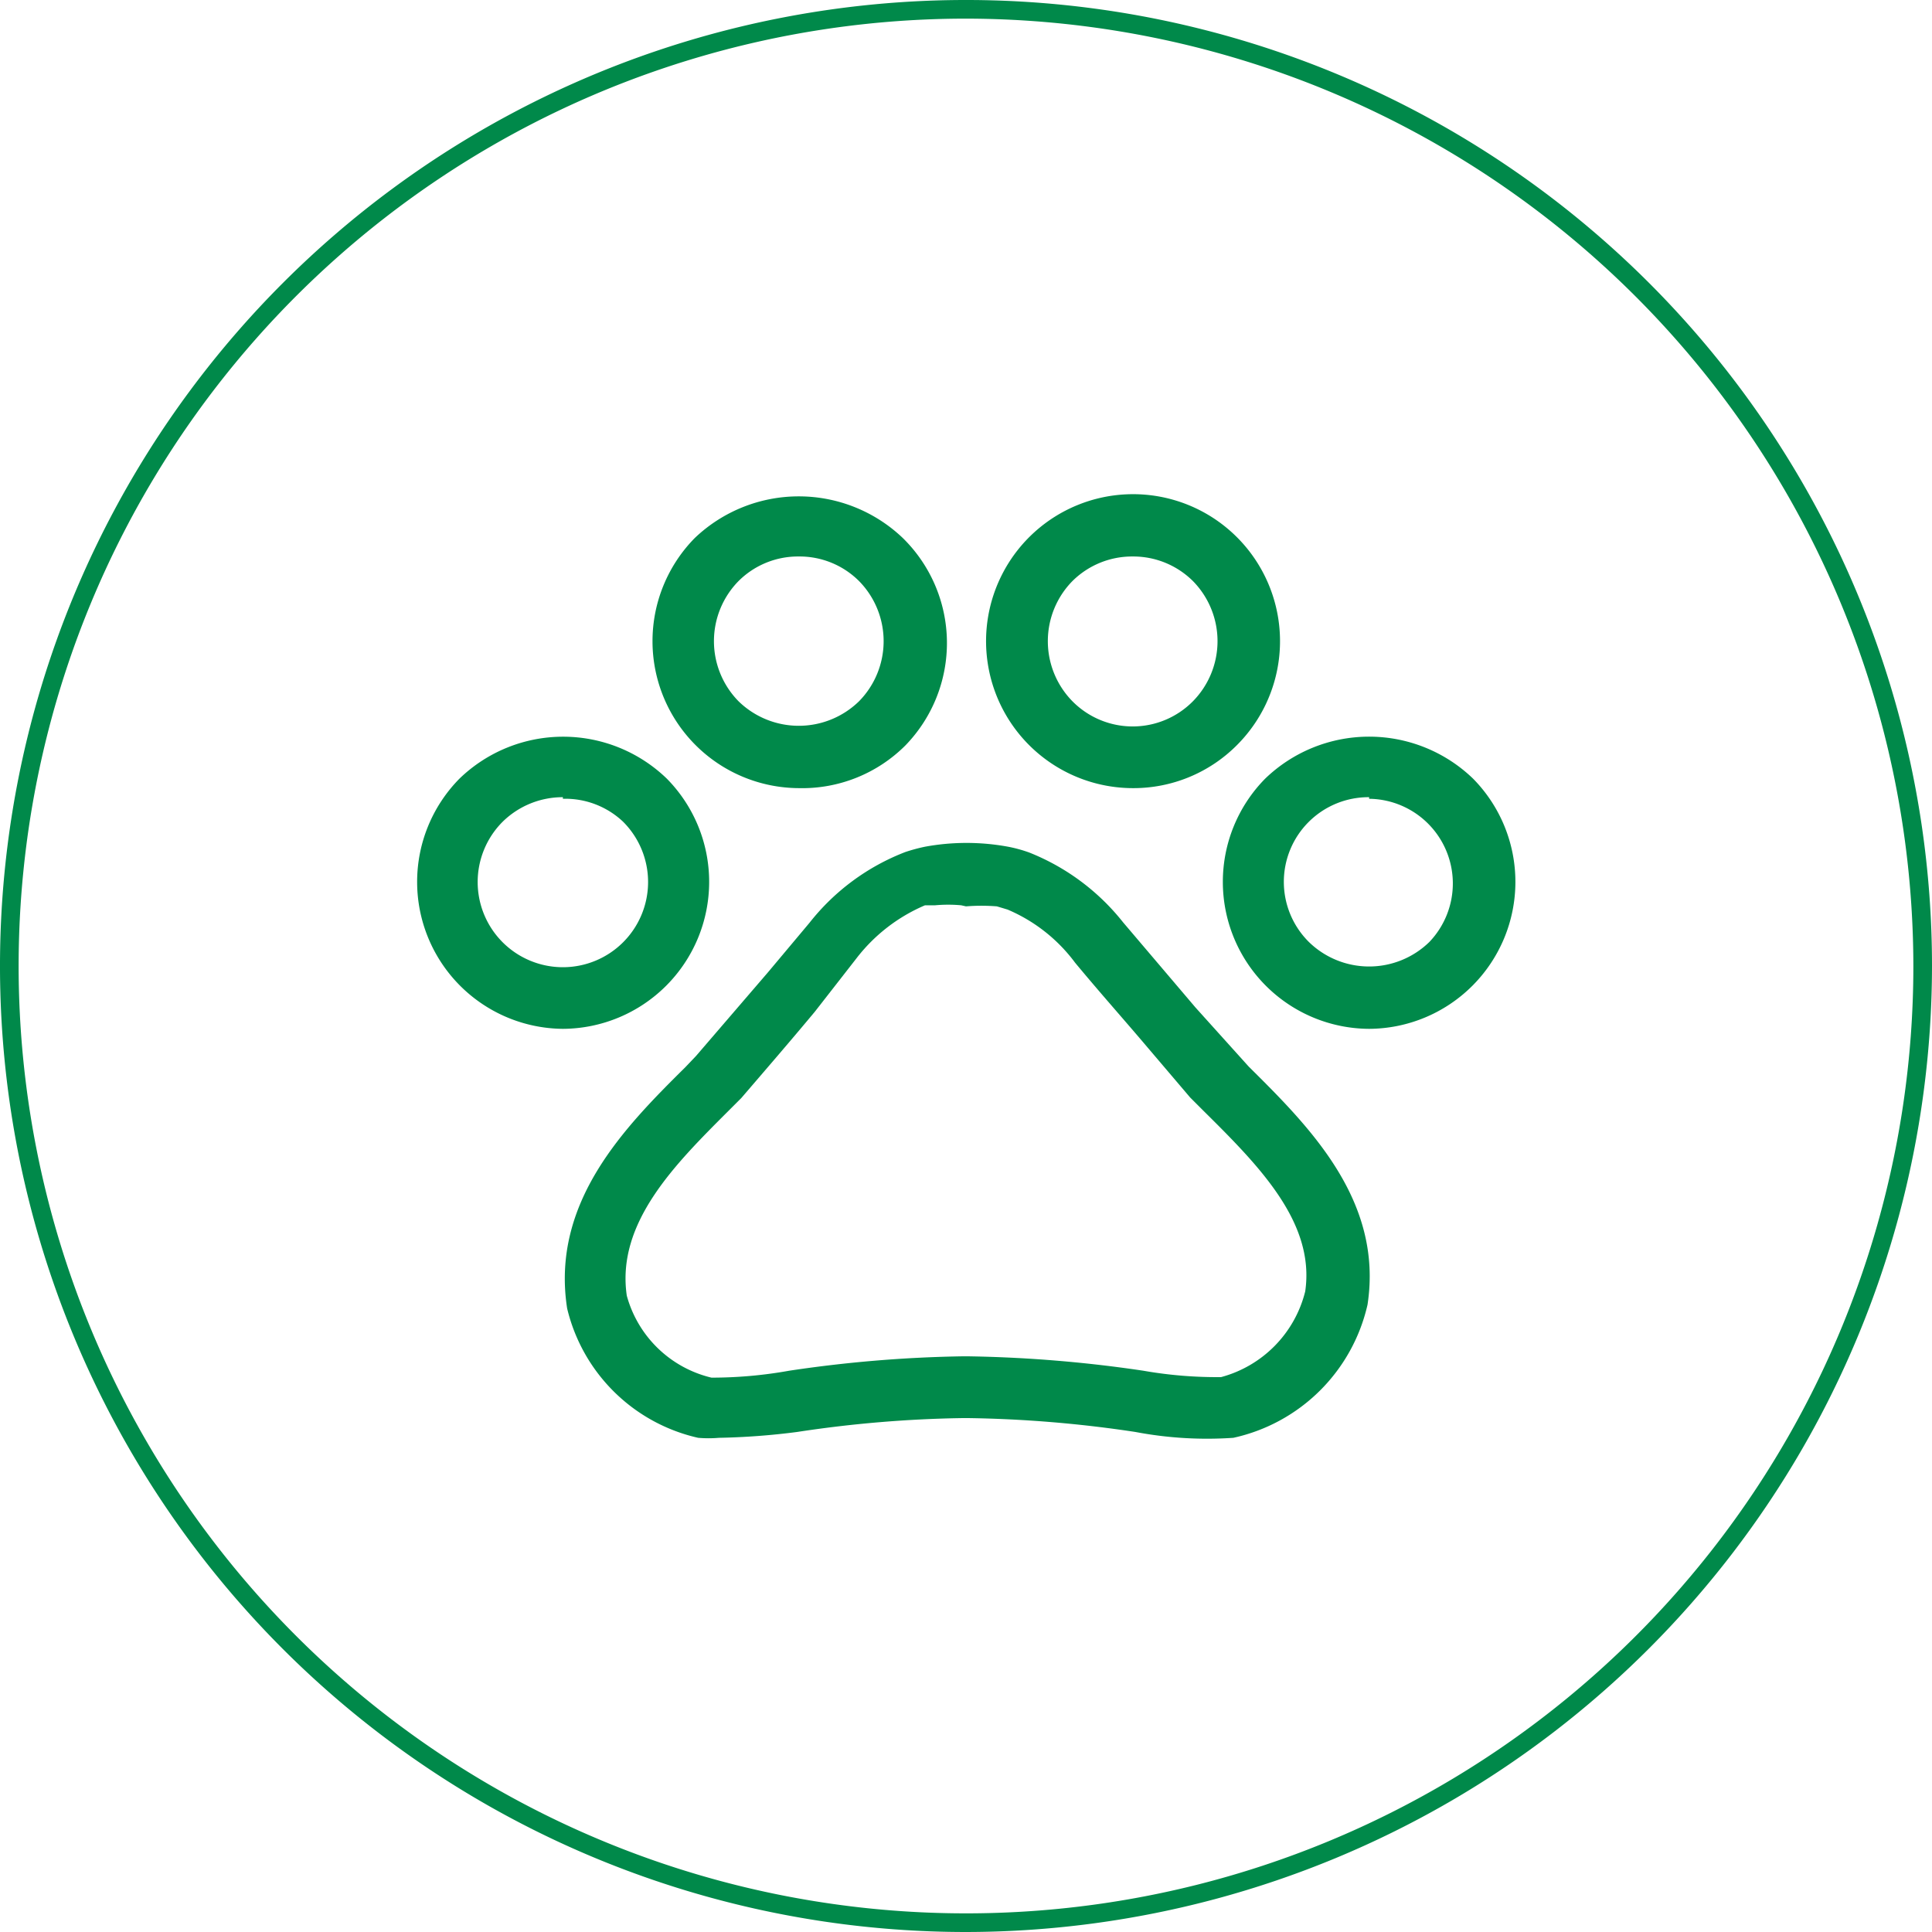
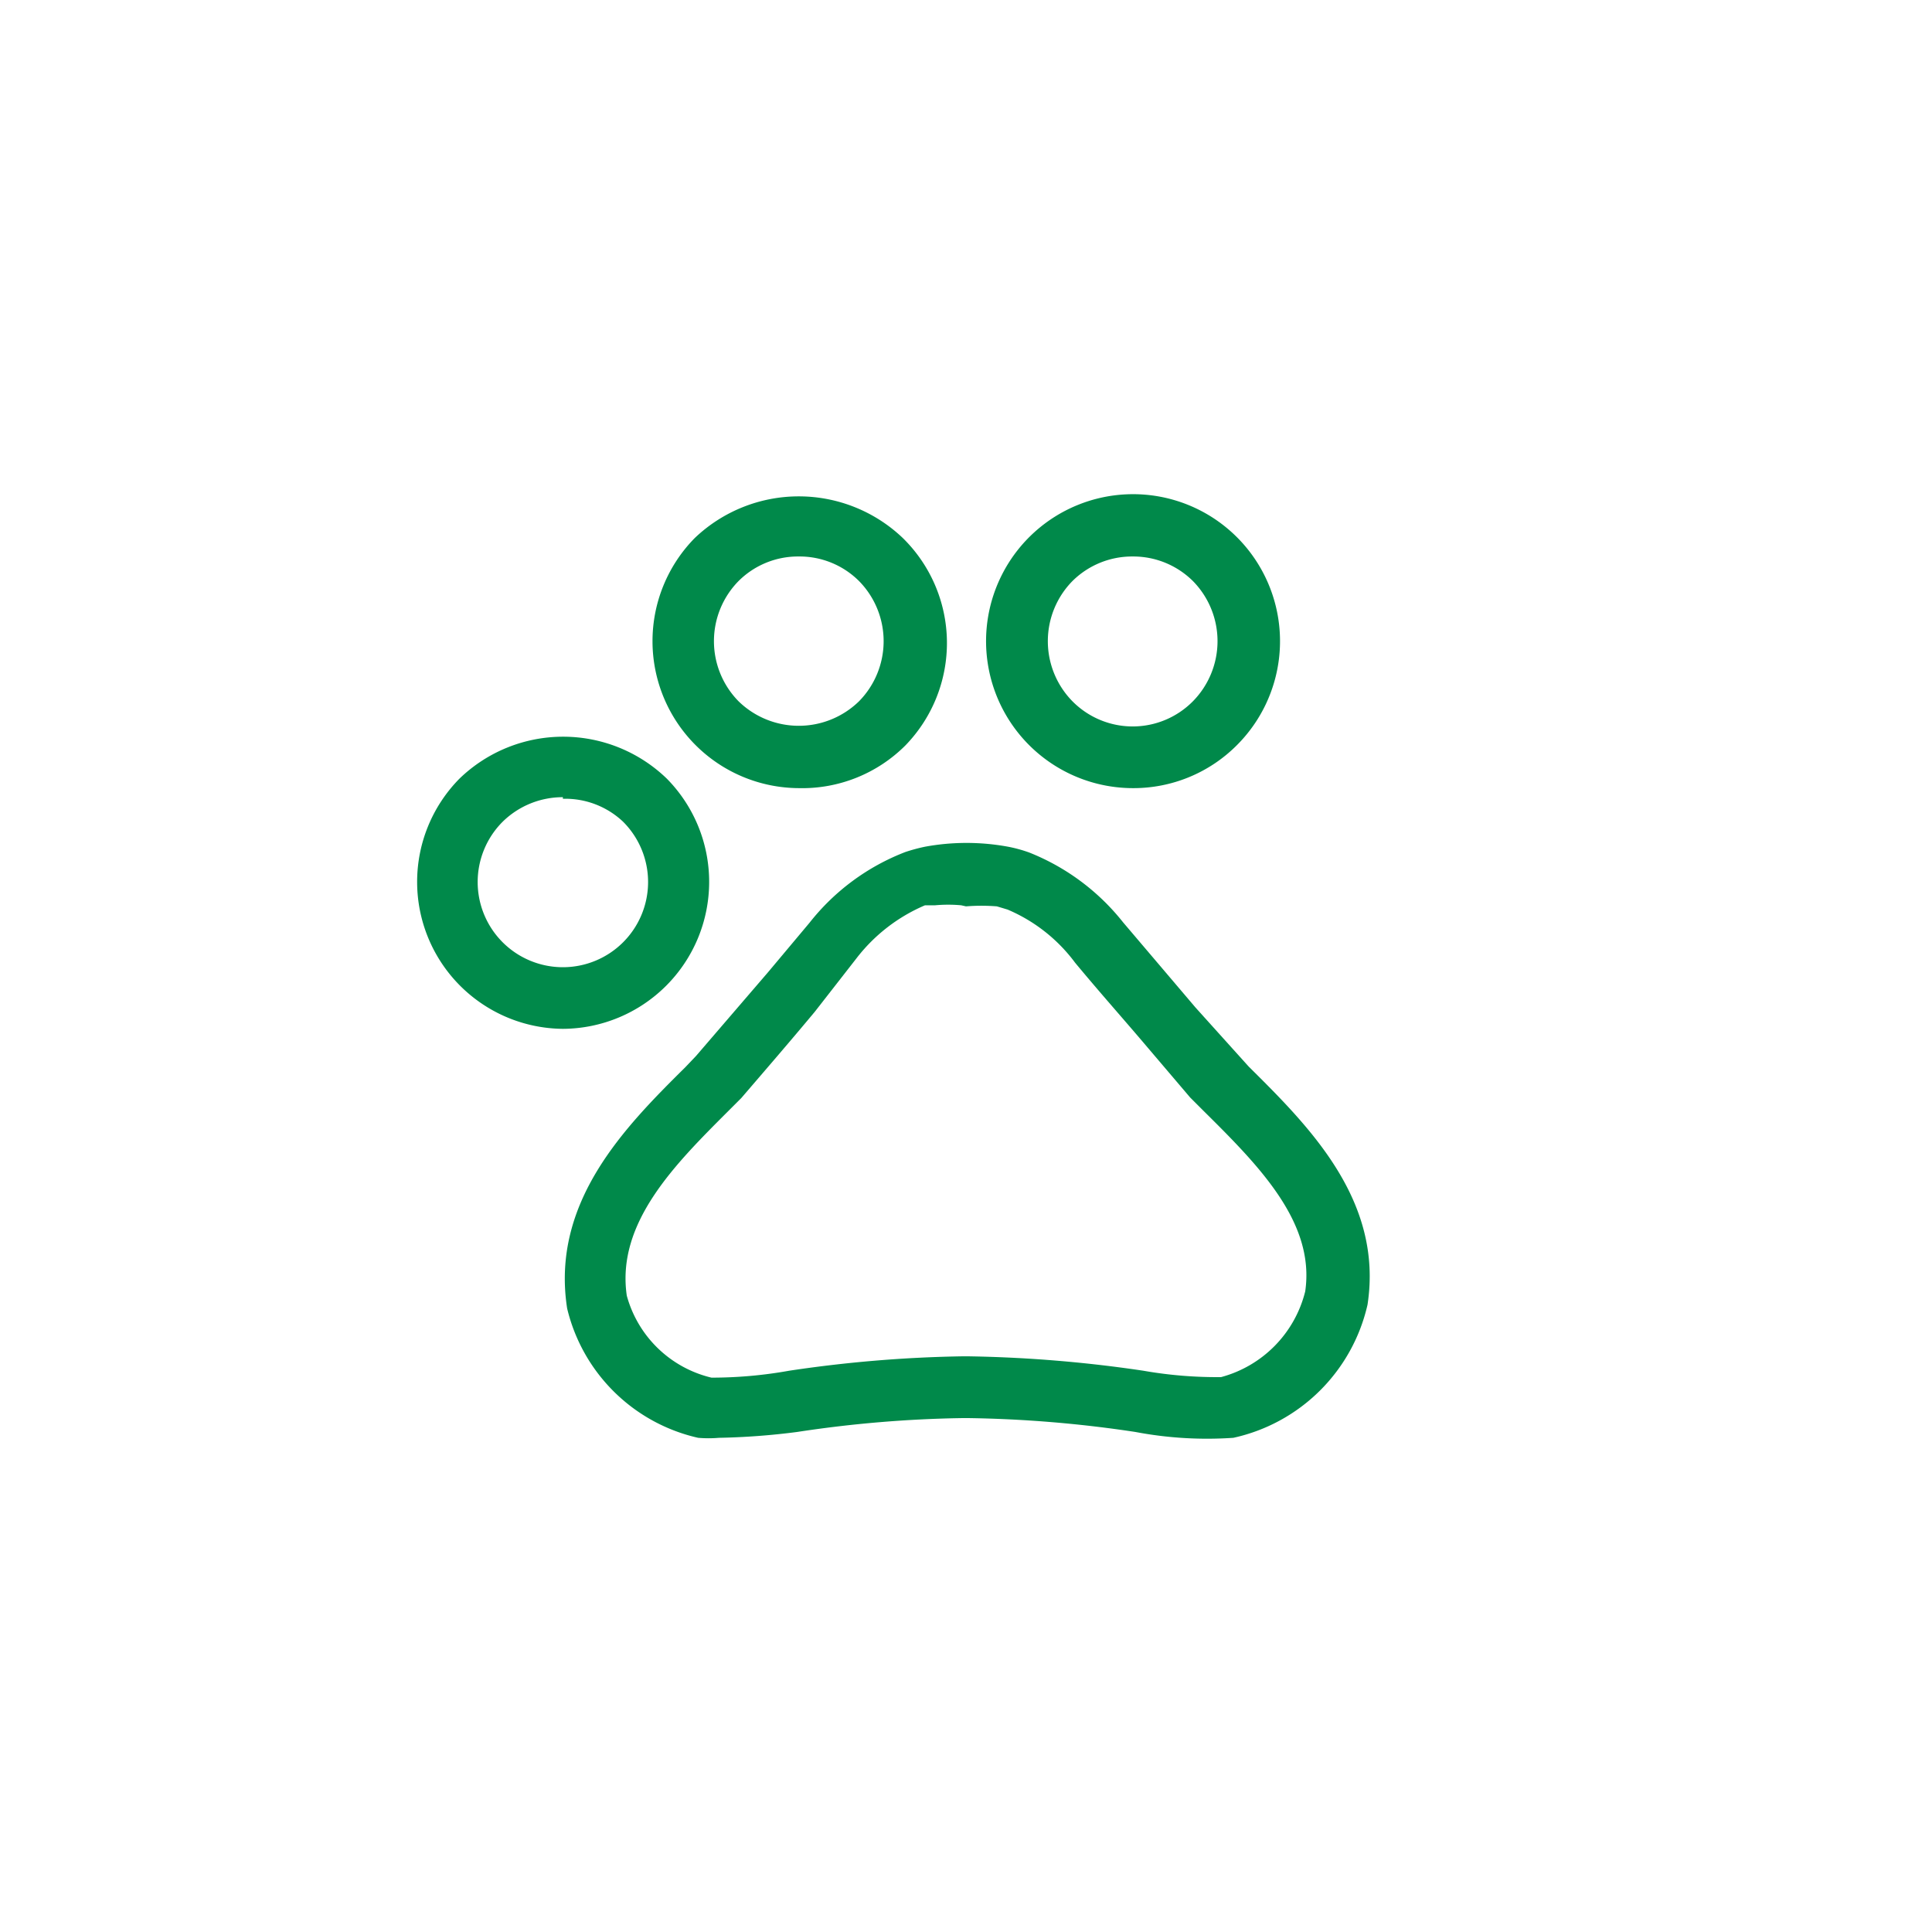
<svg xmlns="http://www.w3.org/2000/svg" viewBox="0 0 36.28 36.28">
  <title>Asset 1</title>
  <g id="Layer_2" data-name="Layer 2">
    <g id="Layer_1-2" data-name="Layer 1">
-       <path d="M18.14,36.28A18.14,18.14,0,1,1,36.28,18.14,18.16,18.16,0,0,1,18.14,36.28Zm0-35.93A17.79,17.79,0,1,0,35.93,18.14,17.81,17.81,0,0,0,18.14.35Z" style="fill:#00894a" />
      <path d="M10.57,19.32a2.76,2.76,0,0,1-1.94-4.7,2.8,2.8,0,0,1,3.89,0h0a2.76,2.76,0,0,1-1.95,4.7Zm0-4.35a1.61,1.61,0,0,0-1.13.46,1.6,1.6,0,1,0,2.26,0h0A1.58,1.58,0,0,0,10.57,15Z" style="fill:#00894a" />
      <path d="M15,14.8a2.76,2.76,0,0,1-1.95-4.7,2.83,2.83,0,0,1,3.9,0A2.76,2.76,0,0,1,17,14h0A2.74,2.74,0,0,1,15,14.8Zm0-4.35a1.58,1.58,0,0,0-1.13.46,1.61,1.61,0,0,0,0,2.26,1.62,1.62,0,0,0,2.26,0,1.61,1.61,0,0,0,0-2.26A1.58,1.58,0,0,0,15,10.45Z" style="fill:#00894a" />
      <path d="M21.27,14.8A2.76,2.76,0,1,1,23.22,14h0A2.74,2.74,0,0,1,21.27,14.8Zm0-4.35a1.59,1.59,0,0,0-1.13.46,1.61,1.61,0,0,0,0,2.26,1.59,1.59,0,0,0,2.26,0,1.61,1.61,0,0,0,0-2.26A1.59,1.59,0,0,0,21.27,10.45Z" style="fill:#00894a" />
-       <path d="M25.71,19.32a2.76,2.76,0,0,1-1.95-4.7,2.81,2.81,0,0,1,3.9,0h0a2.76,2.76,0,0,1-1.95,4.7Zm0-4.35a1.59,1.59,0,0,0-1.13,2.72,1.62,1.62,0,0,0,2.26,0A1.59,1.59,0,0,0,25.71,15Z" style="fill:#00894a" />
      <path d="M13.5,27a2.29,2.29,0,0,1-.39,0,3.27,3.27,0,0,1-2.46-2.43c-.31-2,1.09-3.41,2.22-4.53l.2-.21,1.35-1.57.78-.93A4.22,4.22,0,0,1,17,16a3.29,3.29,0,0,1,.37-.1,4.31,4.31,0,0,1,1.56,0,2.62,2.62,0,0,1,.4.11,4.25,4.25,0,0,1,1.76,1.31l1.36,1.6,1,1.11c1.13,1.12,2.53,2.51,2.23,4.47A3.31,3.31,0,0,1,23.16,27a7.22,7.22,0,0,1-1.84-.11,23.07,23.07,0,0,0-3.11-.26h-.16a22.74,22.74,0,0,0-3.08.26A13.2,13.2,0,0,1,13.5,27Zm4.55-10a2.69,2.69,0,0,0-.49,0l-.19,0a3.21,3.21,0,0,0-1.29,1L15.3,19c-.45.54-.89,1.05-1.38,1.62l-.24.24c-1,1-2.11,2.1-1.91,3.47a2.17,2.17,0,0,0,1.59,1.54,8.23,8.23,0,0,0,1.46-.13,24.44,24.44,0,0,1,3.23-.27h.16a24.93,24.93,0,0,1,3.26.27,8,8,0,0,0,1.46.12,2.22,2.22,0,0,0,1.58-1.61c.19-1.3-.88-2.37-1.92-3.4l-.24-.24-.8-.94c-.44-.52-.87-1-1.36-1.59a3.07,3.07,0,0,0-1.27-1l-.2-.06a3.66,3.66,0,0,0-.58,0Z" style="fill:#00894a" />
    </g>
  </g>
</svg>